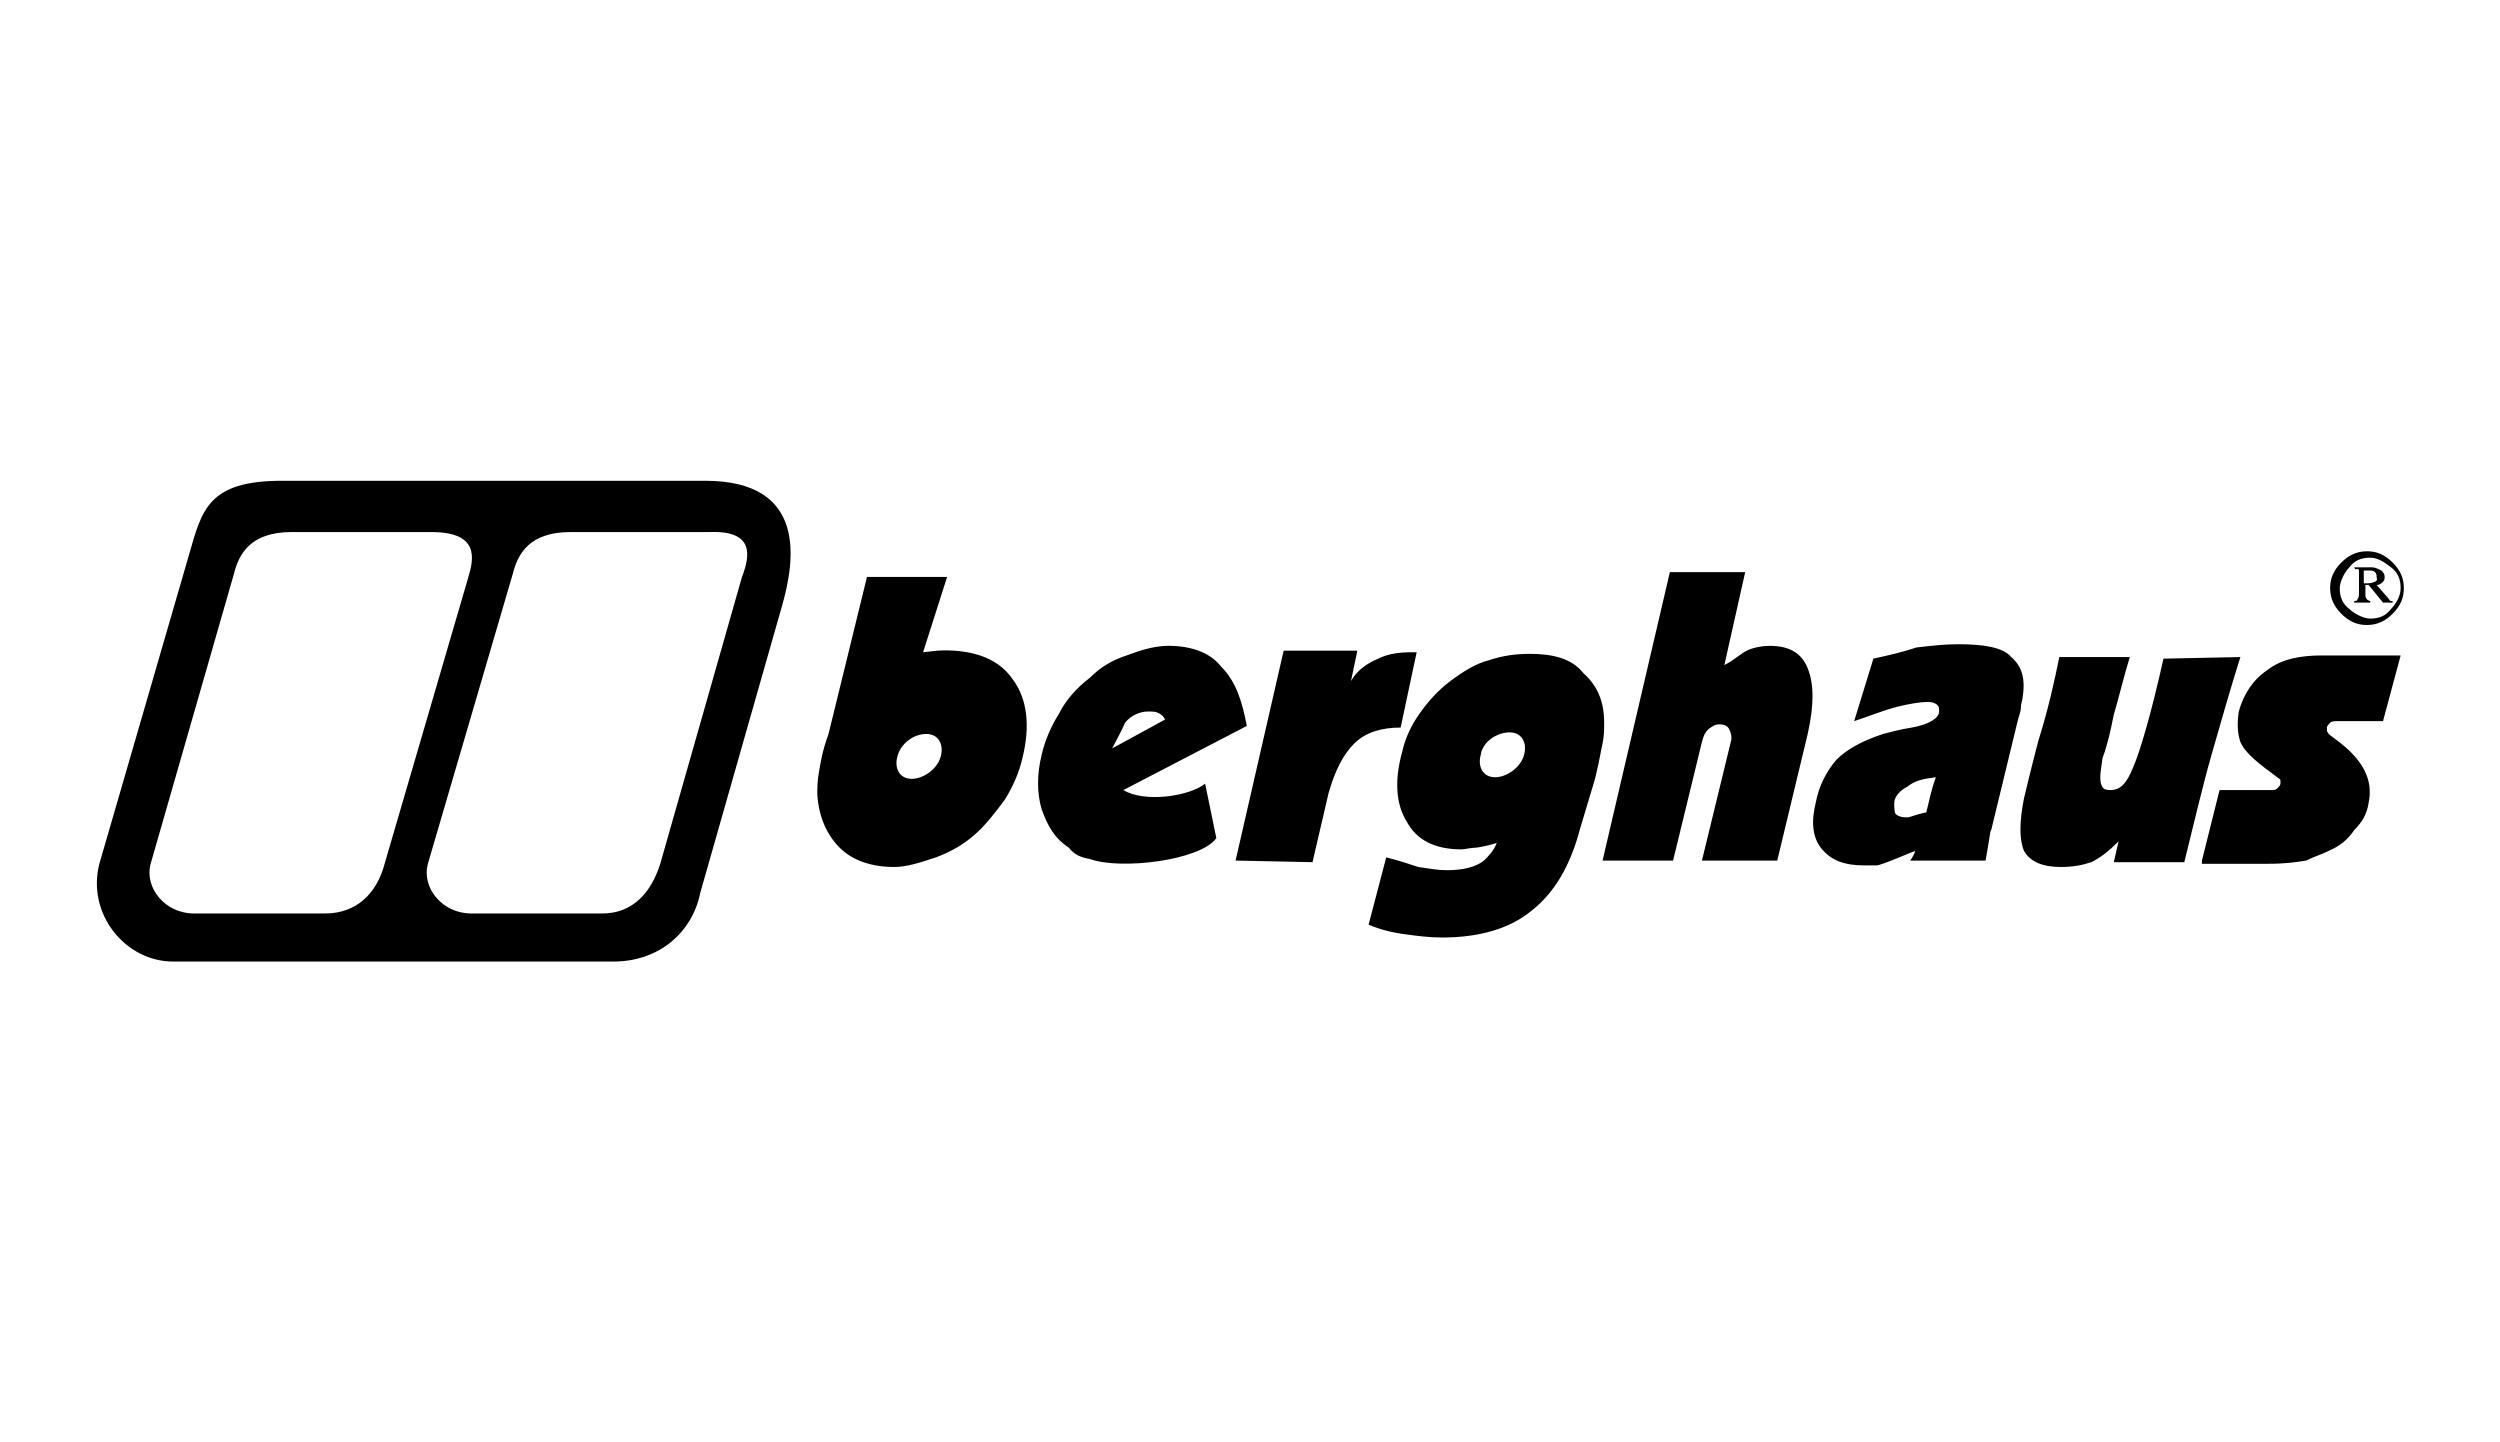
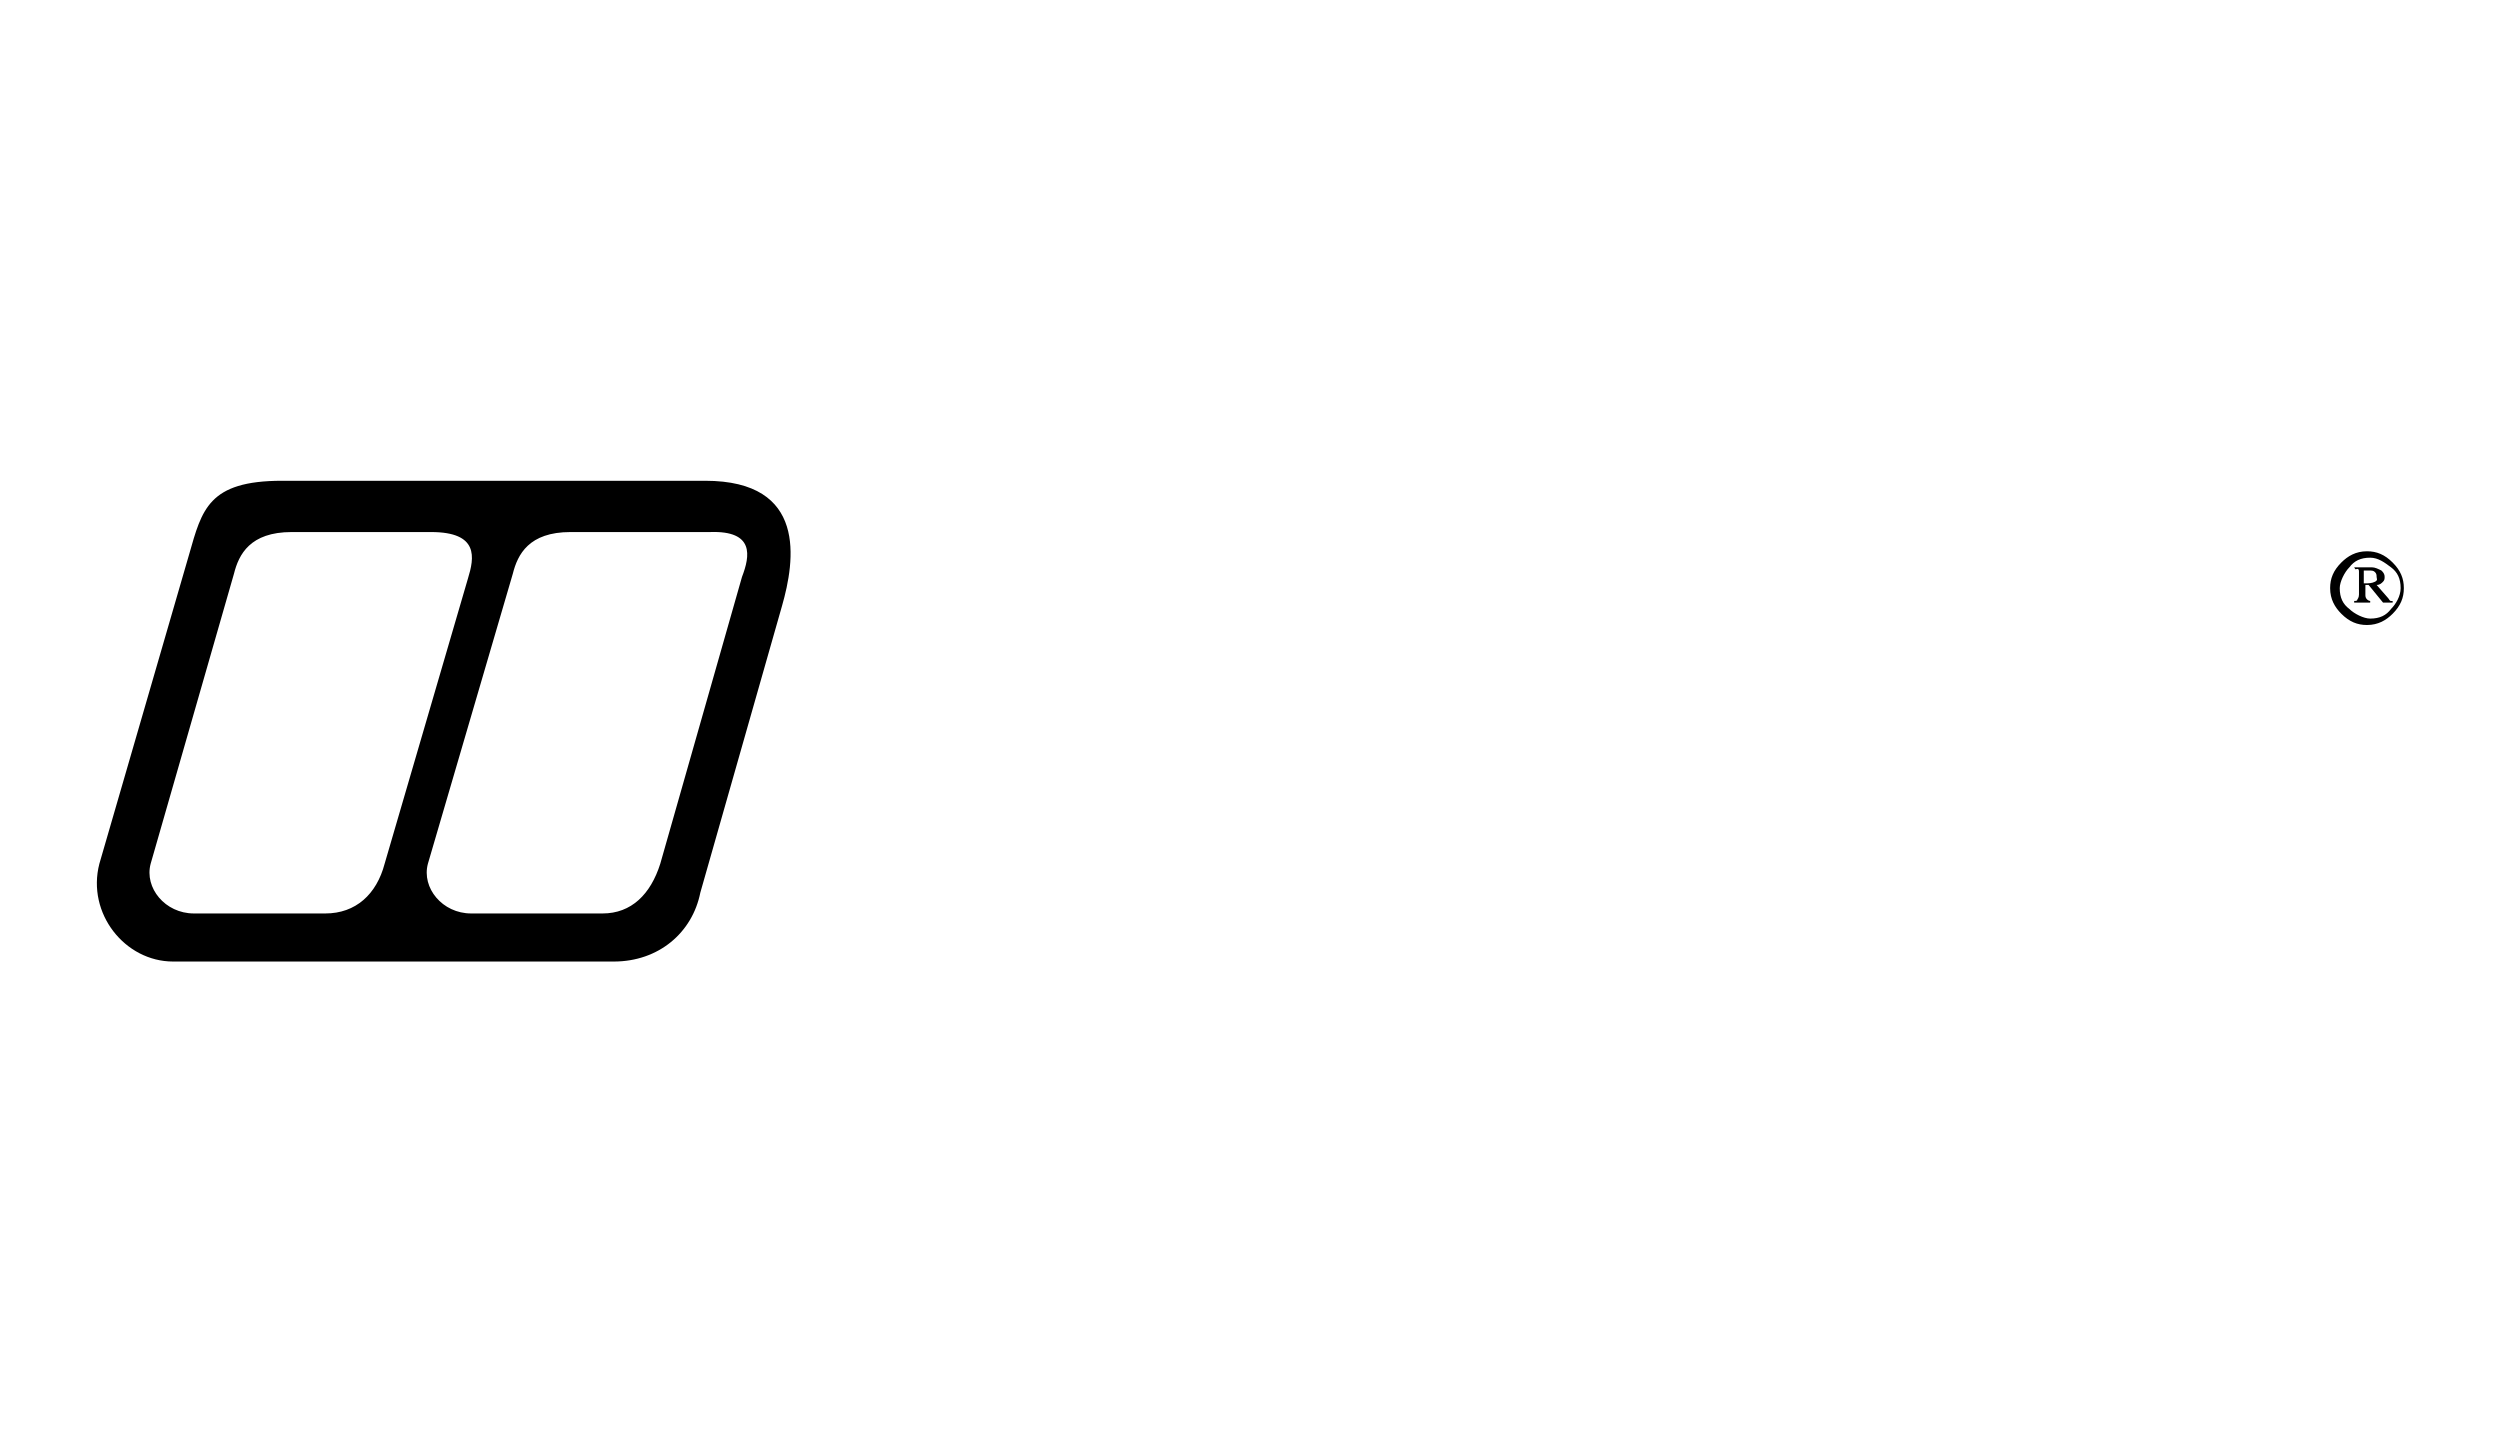
<svg xmlns="http://www.w3.org/2000/svg" version="1.1" id="ba0c6f40-589d-43e1-b37b-2ba3173e9a52" x="0px" y="0px" viewBox="0 0 156 90" style="enable-background:new 0 0 156 90;" xml:space="preserve">
  <style type="text/css">
	.st0{fill-rule:evenodd;clip-rule:evenodd;}
</style>
  <g>
-     <path class="st0" d="M137.4,53.7l1.1-4.4h3.2c0.2,0,0.3,0,0.4-0.1c0.1-0.1,0.2-0.2,0.2-0.3s0-0.2,0-0.2c0-0.1-0.1-0.1-0.2-0.2   l-0.4-0.3c-1.1-0.8-1.7-1.4-1.9-1.9c-0.2-0.6-0.2-1.2-0.1-1.9c0.3-1.1,0.9-2,1.8-2.6c0.9-0.7,2.1-0.9,3.4-0.9h4.9l-1.1,4.1h-2.9   c-0.1,0-0.3,0-0.4,0.1s-0.2,0.2-0.2,0.3s0,0.1,0,0.2s0.1,0.1,0.1,0.2l0.4,0.3l0,0c1.8,1.3,2.4,2.6,2.1,4c-0.1,0.7-0.4,1.2-0.9,1.7   c-0.4,0.6-0.9,1-1.6,1.3c-0.4,0.2-1,0.4-1.4,0.6c-0.6,0.1-1.3,0.2-2.4,0.2h-0.3h-3.8V53.7z M93.4,52.6c-0.3,0.1-1.1,0.3-1.4,0.3   c-0.2,0-0.6,0.1-0.8,0.1c-1.7,0-2.8-0.6-3.4-1.7c-0.7-1.1-0.8-2.6-0.3-4.4c0.2-0.9,0.6-1.7,1.1-2.4s1.1-1.4,1.9-2   c0.8-0.6,1.6-1.1,2.4-1.3c0.9-0.3,1.7-0.4,2.6-0.4c1.4,0,2.6,0.3,3.3,1.2c0.9,0.8,1.3,1.8,1.3,3.1c0,0.4,0,0.8-0.1,1.3   c-0.1,0.4-0.2,1.1-0.4,1.9l-0.1,0.4l-0.9,3c-0.6,2.3-1.6,4-3,5.1c-1.3,1.1-3.2,1.7-5.6,1.7c-0.8,0-1.6-0.1-2.3-0.2   c-0.8-0.1-1.6-0.3-2.3-0.6l1.1-4.2c0.8,0.2,1.4,0.4,2,0.6c0.7,0.1,1.2,0.2,1.8,0.2c1,0,1.8-0.2,2.3-0.6   C92.9,53.4,93.2,53.1,93.4,52.6L93.4,52.6z M94.2,45.7c0.8,0,1.1,0.7,0.9,1.4c-0.2,0.8-1.1,1.4-1.8,1.4c-0.8,0-1.1-0.7-0.9-1.4   C92.5,46.3,93.4,45.7,94.2,45.7L94.2,45.7z M57.6,40.7c0.1,0,0.8-0.1,0.9-0.1c1.8-0.1,3.7,0.3,4.7,1.8c0.9,1.2,1.1,2.9,0.6,4.9   c-0.2,0.9-0.6,1.8-1.1,2.6c-0.6,0.8-1.2,1.6-1.9,2.2c-0.8,0.7-1.6,1.1-2.4,1.4c-0.9,0.3-1.8,0.6-2.6,0.6c-1.4,0-2.6-0.4-3.4-1.2   s-1.3-1.9-1.4-3.3c0-0.4,0-0.9,0.1-1.4c0.1-0.6,0.2-1.3,0.6-2.4l2.4-9.8h5L57.6,40.7L57.6,40.7z M57.8,45.8c0.8,0,1.1,0.7,0.9,1.4   c-0.2,0.8-1.1,1.4-1.8,1.4c-0.8,0-1.1-0.7-0.9-1.4C56.2,46.4,57,45.8,57.8,45.8L57.8,45.8z M100,53.7l4.2-18h4.7l-1.3,5.8   c0.6-0.3,1-0.7,1.4-0.9c0.4-0.2,1-0.3,1.4-0.3c1.2,0,2,0.4,2.4,1.4c0.4,1,0.4,2.3,0,4.1l-1.9,7.9h-4.7l1.8-7.4   c0.1-0.3,0-0.6-0.1-0.8c-0.1-0.2-0.3-0.3-0.6-0.3s-0.4,0.1-0.7,0.3c-0.2,0.2-0.3,0.4-0.4,0.8l-1.8,7.4H100L100,53.7z M77.1,53.7   l3-13.1h4.6l-0.4,1.9c0.4-0.7,1-1.1,1.7-1.4c0.6-0.3,1.3-0.4,2.1-0.4h0.3l-1,4.7c-1.2,0-2.2,0.3-2.9,1c-0.7,0.7-1.2,1.7-1.6,3.1   l-1,4.3L77.1,53.7L77.1,53.7z M70.1,49.3c1.3,0.8,4.1,0.4,5.1-0.4l0.7,3.4c-1,1.4-6,2-7.9,1.3c-0.6-0.1-1-0.3-1.3-0.7   c-0.9-0.6-1.3-1.3-1.7-2.4c-0.3-1-0.3-2.2,0-3.4c0.2-0.9,0.6-1.8,1.1-2.6c0.4-0.8,1.1-1.6,1.9-2.2c0.7-0.7,1.4-1.1,2.3-1.4   c0.8-0.3,1.7-0.6,2.6-0.6c1.4,0,2.6,0.4,3.3,1.3c0.9,0.9,1.3,2.1,1.6,3.7L70.1,49.3L70.1,49.3z M69.4,46.7l3.3-1.8   c-0.1-0.2-0.2-0.3-0.4-0.4c-0.2-0.1-0.3-0.1-0.7-0.1c-0.4,0-1,0.2-1.4,0.7C70,45.6,69.7,46.1,69.4,46.7L69.4,46.7z M139.8,41   c-0.6,1.9-1.2,4-1.8,6.1c-0.6,2.1-1.1,4.3-1.7,6.7h-4.4l0.3-1.3c-0.6,0.6-1.1,1-1.7,1.3c-0.6,0.2-1.2,0.3-1.9,0.3   c-1.1,0-1.9-0.3-2.3-1c-0.3-0.7-0.3-1.8,0-3.3c0.1-0.4,0.4-1.7,0.9-3.6c0.6-1.9,1-3.7,1.3-5.2h4.4c-0.4,1.3-0.7,2.6-1,3.6   c-0.2,1-0.4,1.9-0.7,2.7c-0.1,0.7-0.2,1.2-0.1,1.6c0.1,0.3,0.2,0.4,0.6,0.4c0.6,0,1-0.4,1.4-1.4c0.4-0.9,1.1-3.2,1.9-6.8L139.8,41   L139.8,41z M120.2,50.7c0.2-0.8,0.3-1.4,0.6-2.2c-0.8,0.1-1.3,0.2-1.8,0.6c-0.4,0.2-0.8,0.6-0.8,1c0,0.3,0,0.6,0.1,0.7   c0.1,0.1,0.3,0.2,0.6,0.2c0.1,0,0.2,0,0.2,0S120,50.7,120.2,50.7L120.2,50.7z M119.5,53.1c-0.3,0.1-2.1,0.9-2.4,0.9   c-0.3,0-0.6,0-0.8,0c-1.2,0-2-0.3-2.6-1s-0.7-1.7-0.4-2.9c0.2-1.1,0.7-2,1.3-2.7c0.7-0.7,1.7-1.2,2.9-1.6c0.4-0.1,1.1-0.3,1.8-0.4   c1.1-0.2,1.7-0.6,1.7-1c0-0.2,0-0.3-0.1-0.4c-0.1-0.1-0.3-0.2-0.6-0.2c-0.4,0-1.1,0.1-1.9,0.3c-0.8,0.2-1.8,0.6-2.7,0.9l1.2-3.9   c0.9-0.2,1.8-0.4,2.7-0.7c0.9-0.1,1.7-0.2,2.6-0.2c1.6,0,2.8,0.2,3.3,0.8c0.7,0.6,0.9,1.4,0.7,2.6c0,0.1-0.1,0.3-0.1,0.6   c0,0.2-0.1,0.4-0.2,0.8l-1.6,6.6c0,0,0,0.1-0.1,0.3c-0.1,0.7-0.2,1.2-0.3,1.8h-4.7C119.4,53.4,119.5,53.2,119.5,53.1L119.5,53.1z" />
    <path class="st0" d="M44,30H17.6c-4.6,0-5,1.8-5.8,4.6L6.2,53.9C5.4,57,7.8,60,10.8,60h27.5c2.8,0,4.9-1.8,5.4-4.3l5.1-17.9   C49.6,35,50.4,30,44,30z M20.3,57h-8.2c-1.8,0-3.1-1.6-2.7-3.1l5.2-18.1c0.3-1.2,1-2.6,3.6-2.6h8.7c3,0,2.7,1.6,2.3,2.9L24,53.9   C23.5,55.8,22.2,57,20.3,57z M46.3,36l-5.1,17.9c-0.6,1.9-1.8,3.1-3.6,3.1h-8.2c-1.8,0-3.1-1.6-2.7-3.1L32,35.8   c0.3-1.2,1-2.6,3.6-2.6h8.7C47.1,33.1,46.8,34.7,46.3,36z" />
-     <path class="st0" d="M150,36.7c0,0.6-0.2,1.1-0.7,1.6c-0.4,0.4-0.9,0.7-1.6,0.7c-0.6,0-1.1-0.2-1.6-0.7c-0.4-0.4-0.7-0.9-0.7-1.6   c0-0.6,0.2-1.1,0.7-1.6c0.4-0.4,0.9-0.7,1.6-0.7c0.6,0,1.1,0.2,1.6,0.7C149.8,35.6,150,36.1,150,36.7L150,36.7z M149.8,36.7   c0-0.6-0.2-1-0.6-1.3s-0.8-0.6-1.3-0.6c-0.6,0-1,0.2-1.3,0.6c-0.3,0.3-0.6,0.9-0.6,1.3c0,0.6,0.2,1,0.6,1.3   c0.3,0.3,0.9,0.6,1.3,0.6c0.6,0,1-0.2,1.3-0.6C149.5,37.7,149.8,37.2,149.8,36.7L149.8,36.7z M146.9,35.4h1.1   c0.2,0,0.4,0.1,0.6,0.2c0.1,0.1,0.2,0.2,0.2,0.4c0,0.1,0,0.2-0.1,0.3c-0.1,0.1-0.2,0.2-0.4,0.2l0.7,0.8c0.1,0.1,0.1,0.2,0.2,0.2   h0.1v0.1h-0.6l-0.9-1.1h-0.2v0.6c0,0.1,0,0.2,0.1,0.3c0,0,0.1,0.1,0.2,0.1v0.1h-1v-0.1c0.1,0,0.2,0,0.2-0.1c0,0,0.1-0.1,0.1-0.3   v-1.4c0-0.1,0-0.2-0.1-0.2S147,35.6,146.9,35.4L146.9,35.4L146.9,35.4z M147.5,36.4c0.1,0,0.1,0,0.1,0c0.2,0,0.4,0,0.6-0.1   s0.1-0.2,0.1-0.3c0-0.1,0-0.2-0.1-0.3c-0.1-0.1-0.2-0.1-0.4-0.1c-0.1,0-0.2,0-0.3,0v0.9H147.5z" />
+     <path class="st0" d="M150,36.7c0,0.6-0.2,1.1-0.7,1.6c-0.4,0.4-0.9,0.7-1.6,0.7c-0.6,0-1.1-0.2-1.6-0.7c-0.4-0.4-0.7-0.9-0.7-1.6   c0-0.6,0.2-1.1,0.7-1.6c0.4-0.4,0.9-0.7,1.6-0.7c0.6,0,1.1,0.2,1.6,0.7C149.8,35.6,150,36.1,150,36.7L150,36.7z M149.8,36.7   c0-0.6-0.2-1-0.6-1.3s-0.8-0.6-1.3-0.6c-0.6,0-1,0.2-1.3,0.6c-0.3,0.3-0.6,0.9-0.6,1.3c0,0.6,0.2,1,0.6,1.3   c0.3,0.3,0.9,0.6,1.3,0.6c0.6,0,1-0.2,1.3-0.6C149.5,37.7,149.8,37.2,149.8,36.7L149.8,36.7M146.9,35.4h1.1   c0.2,0,0.4,0.1,0.6,0.2c0.1,0.1,0.2,0.2,0.2,0.4c0,0.1,0,0.2-0.1,0.3c-0.1,0.1-0.2,0.2-0.4,0.2l0.7,0.8c0.1,0.1,0.1,0.2,0.2,0.2   h0.1v0.1h-0.6l-0.9-1.1h-0.2v0.6c0,0.1,0,0.2,0.1,0.3c0,0,0.1,0.1,0.2,0.1v0.1h-1v-0.1c0.1,0,0.2,0,0.2-0.1c0,0,0.1-0.1,0.1-0.3   v-1.4c0-0.1,0-0.2-0.1-0.2S147,35.6,146.9,35.4L146.9,35.4L146.9,35.4z M147.5,36.4c0.1,0,0.1,0,0.1,0c0.2,0,0.4,0,0.6-0.1   s0.1-0.2,0.1-0.3c0-0.1,0-0.2-0.1-0.3c-0.1-0.1-0.2-0.1-0.4-0.1c-0.1,0-0.2,0-0.3,0v0.9H147.5z" />
  </g>
</svg>